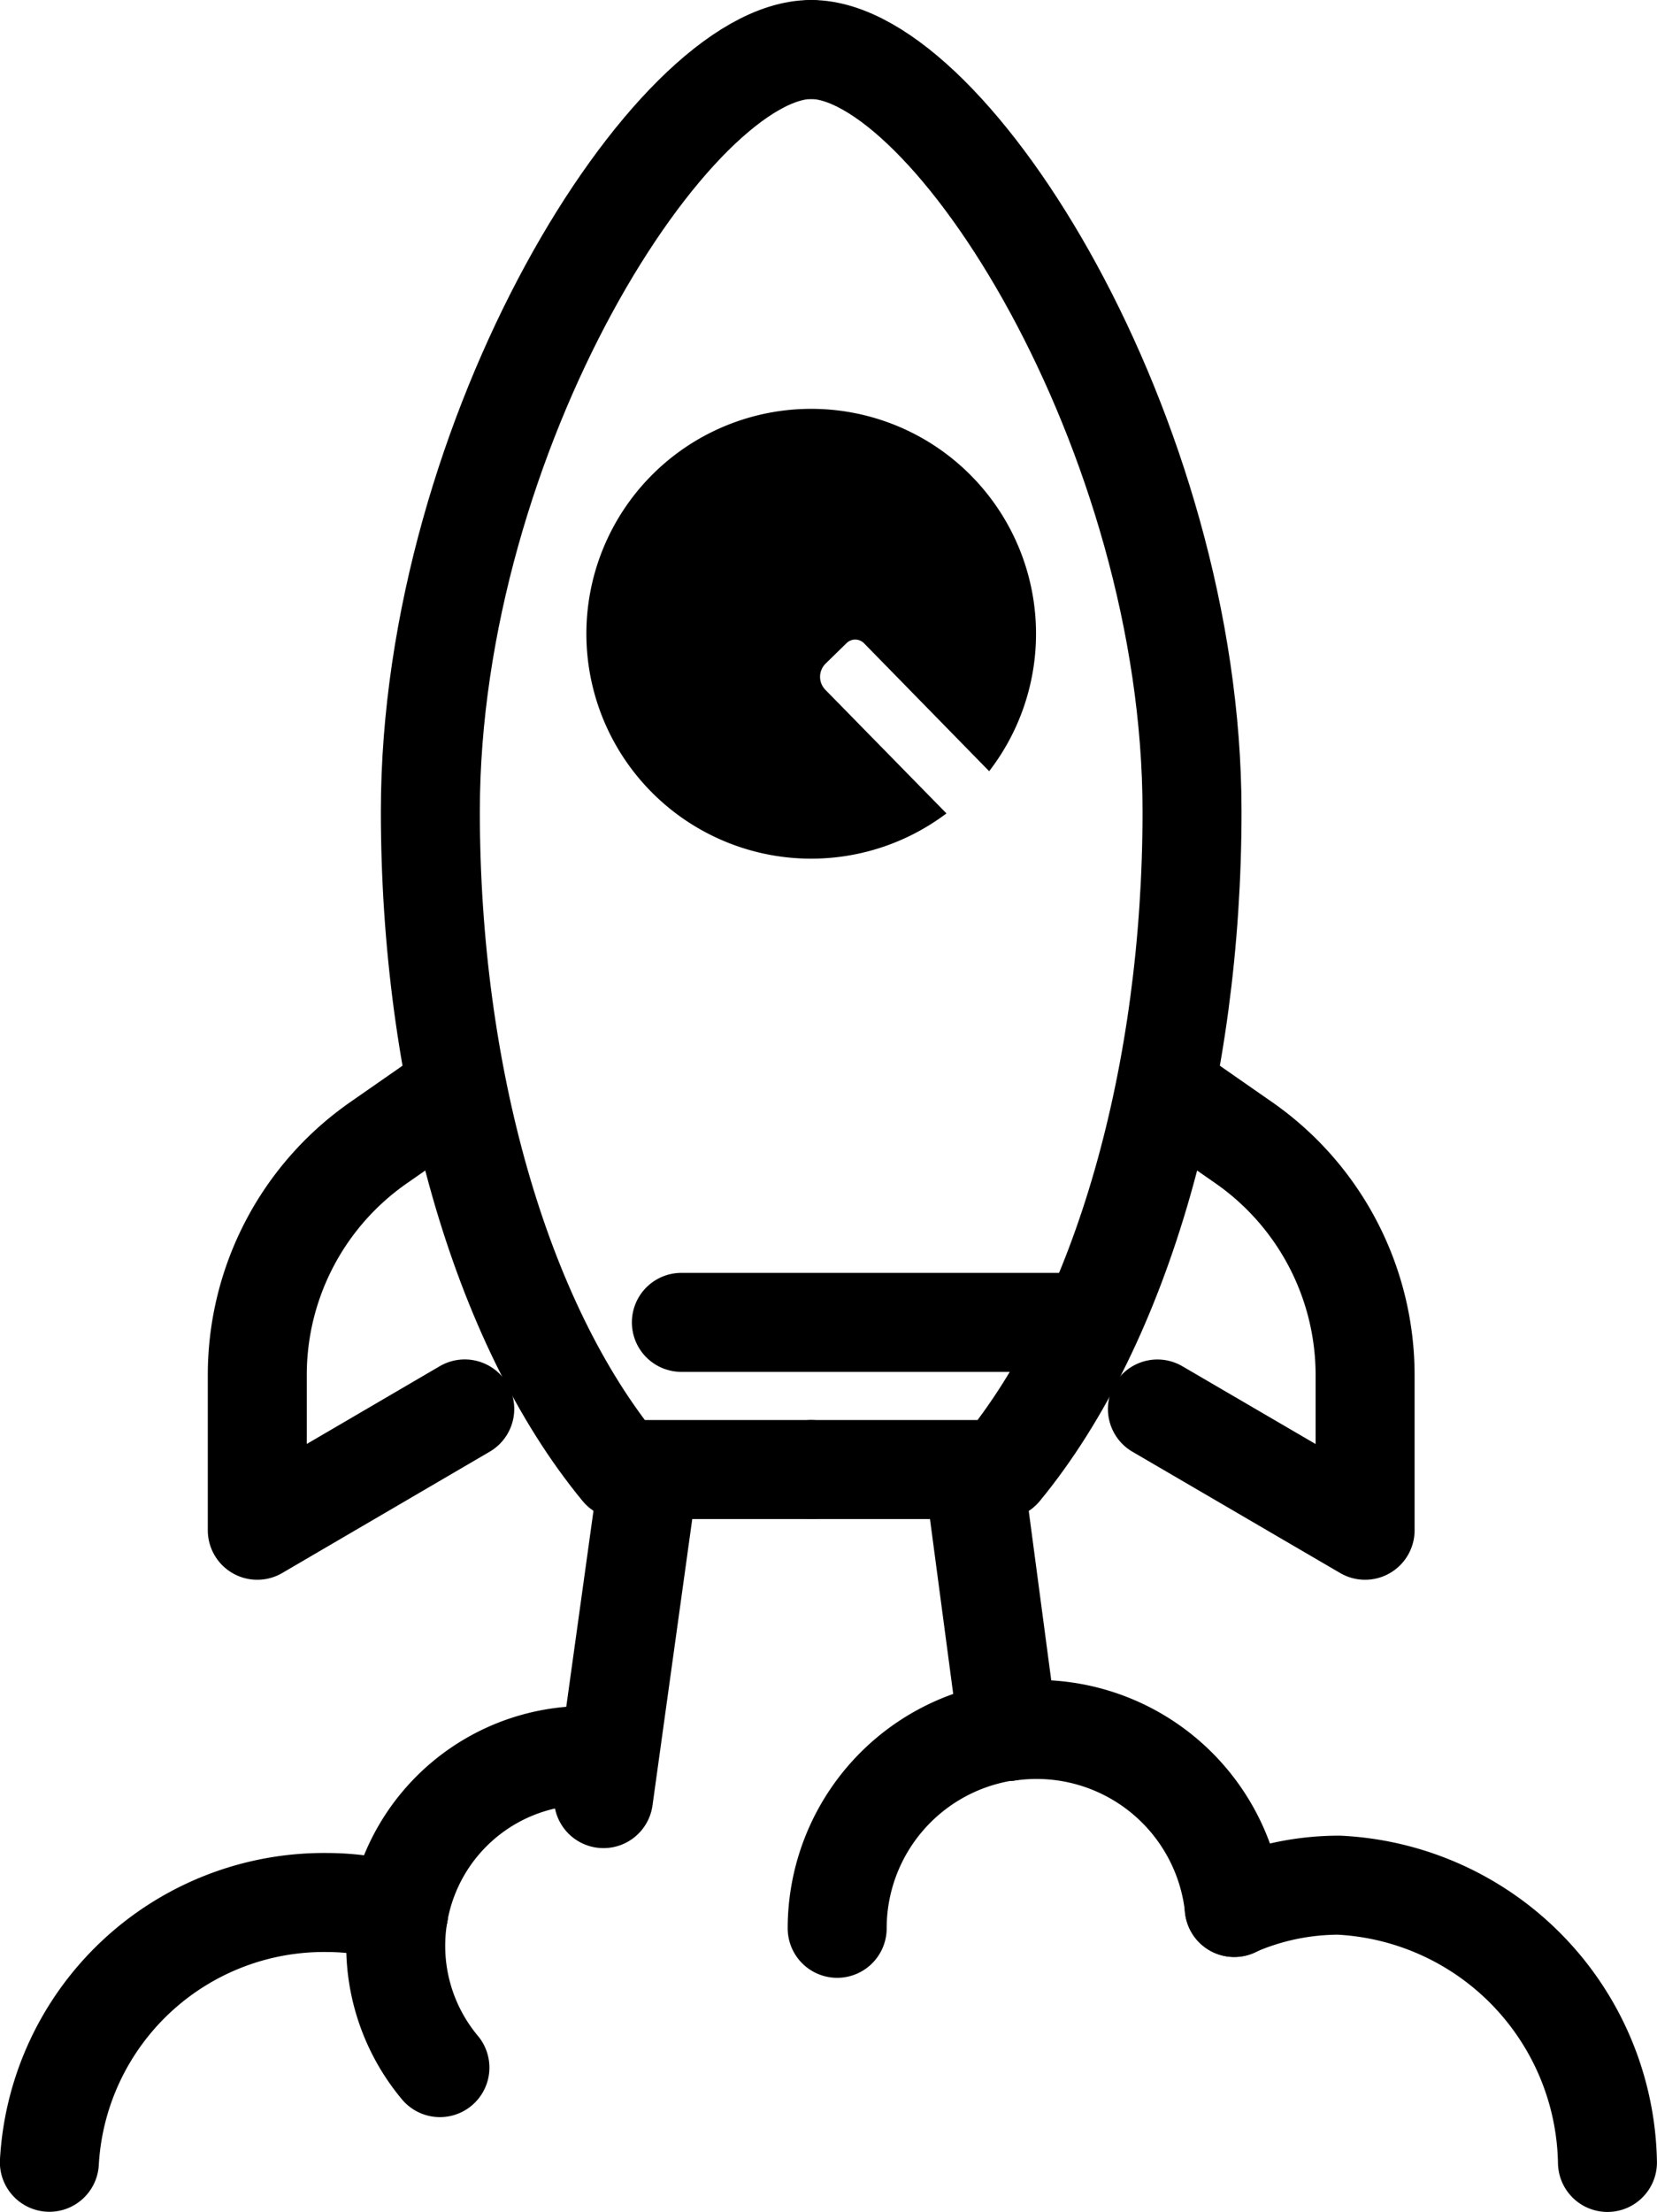
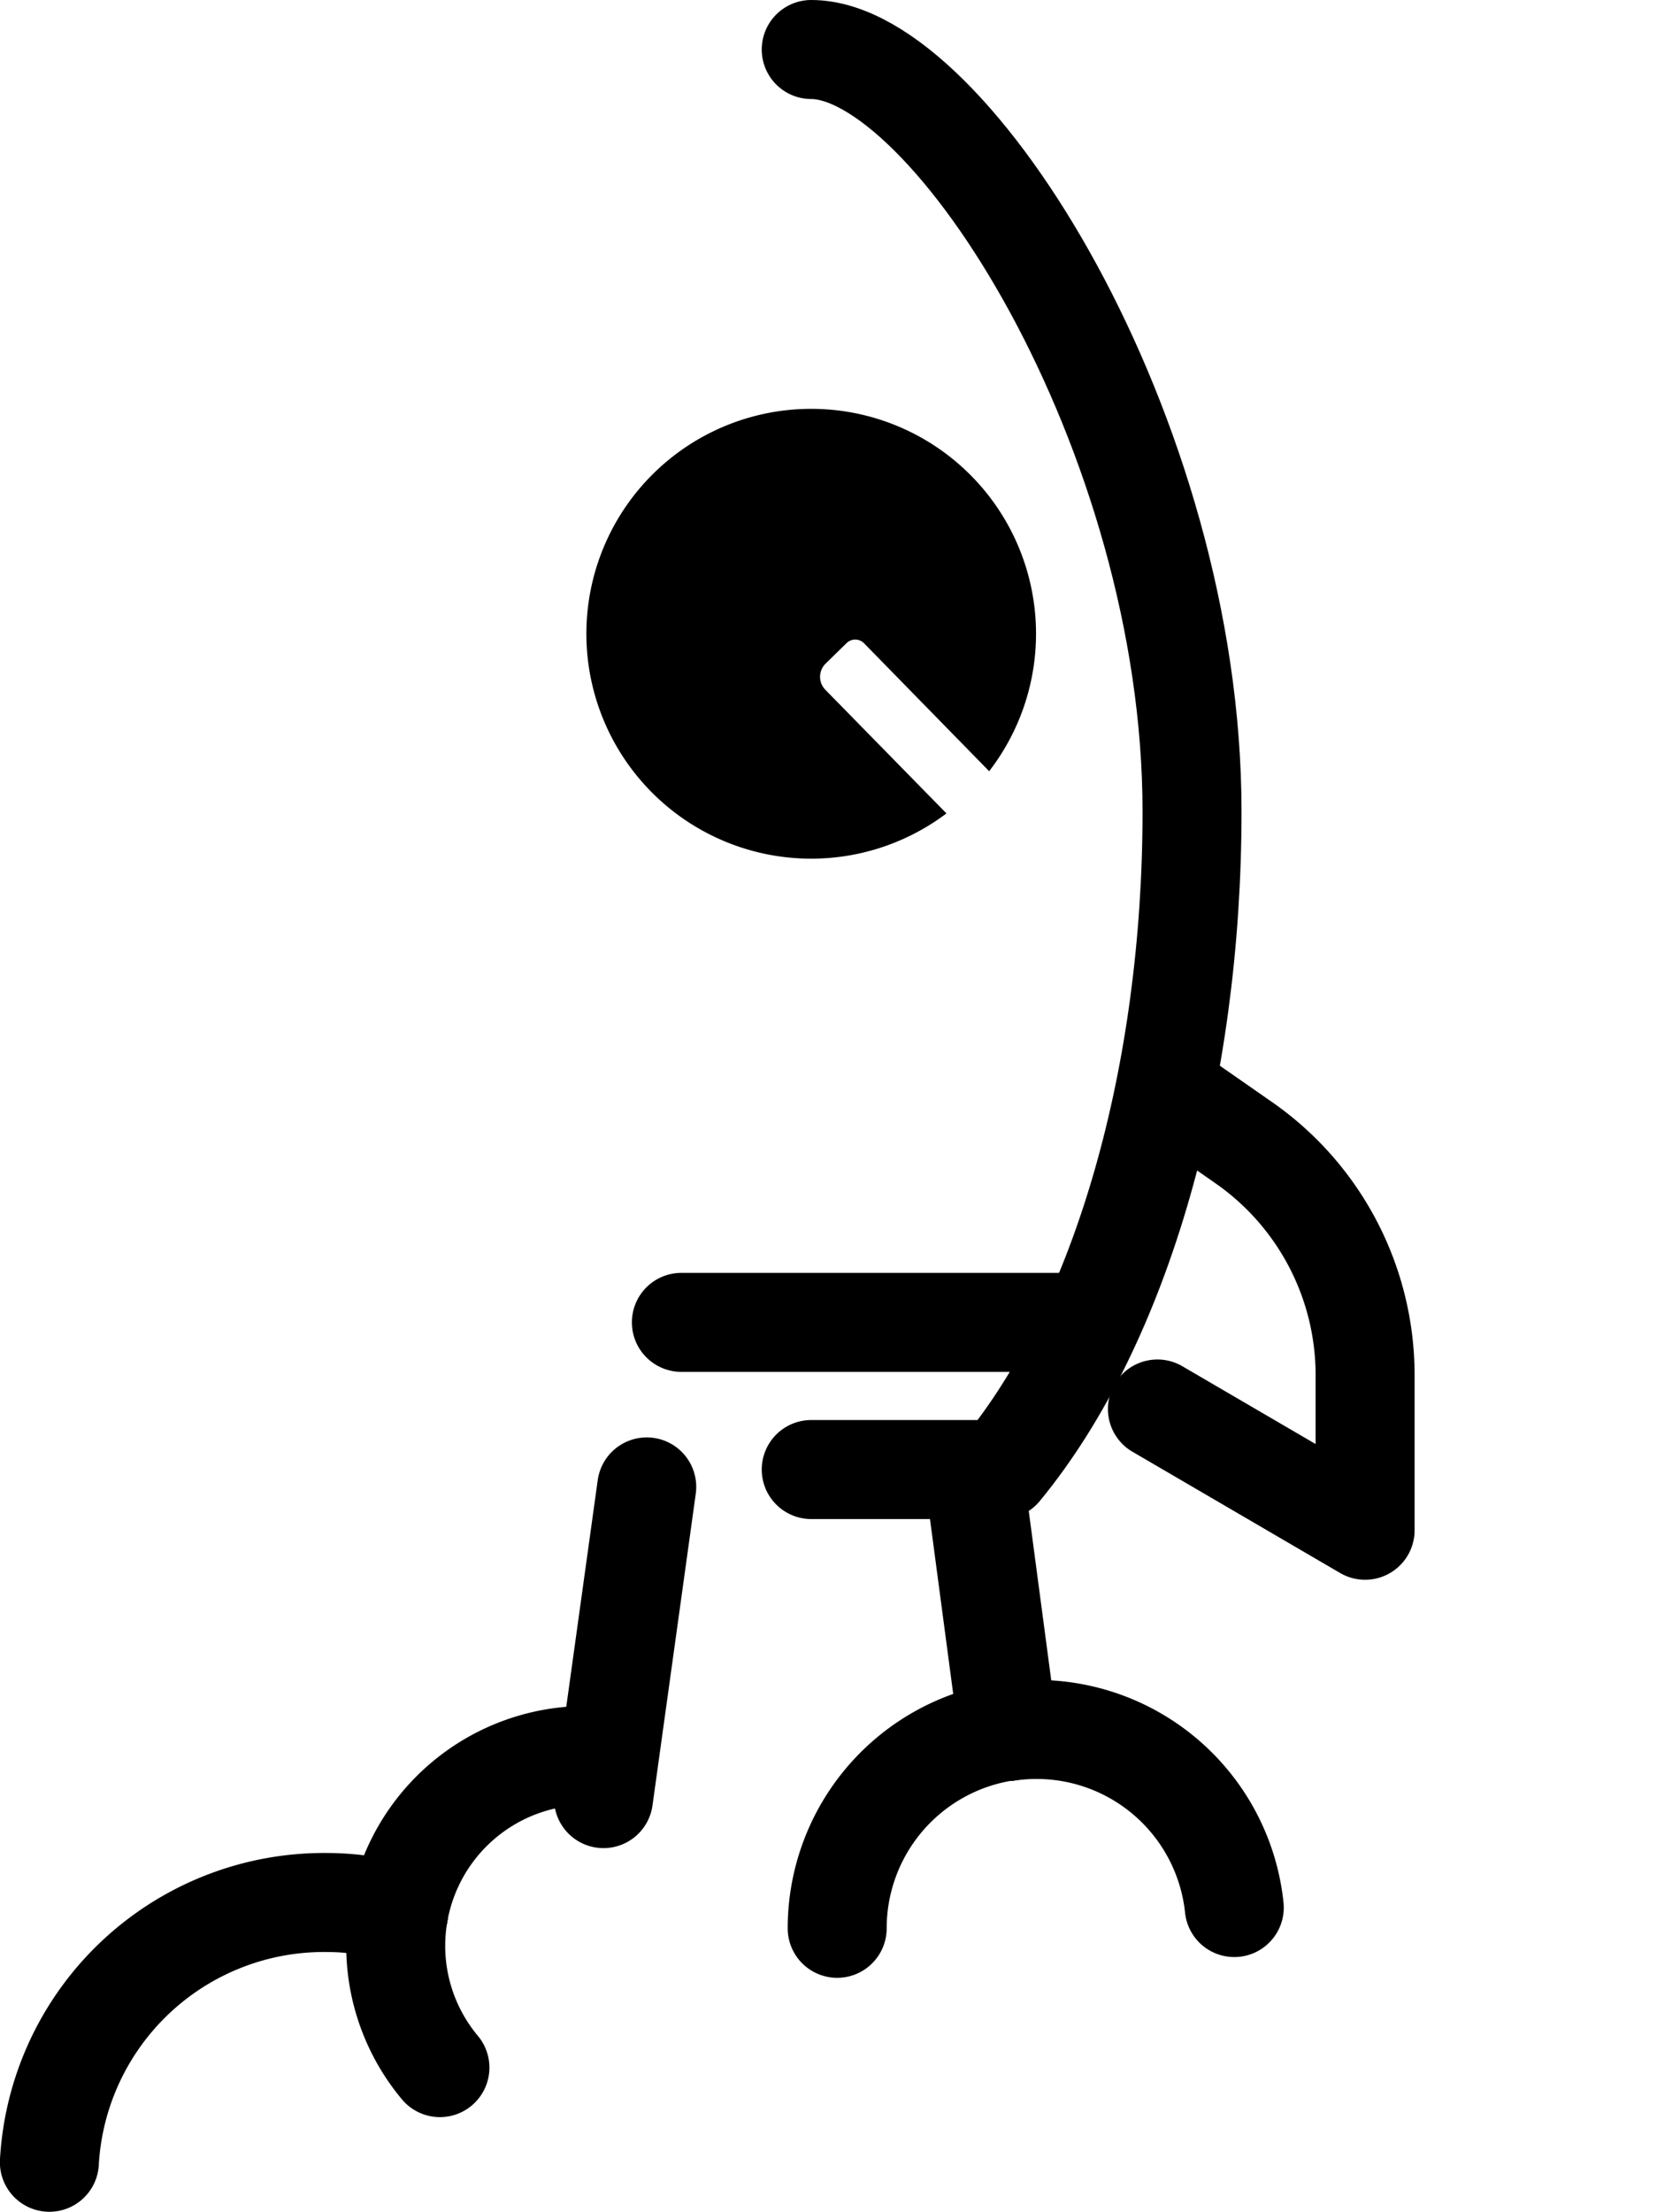
<svg xmlns="http://www.w3.org/2000/svg" width="29.297" height="39.09" viewBox="0 0 29.297 39.09">
  <g id="Group_1610" data-name="Group 1610" transform="translate(0.126 0.125)">
    <g id="Group_1602" data-name="Group 1602" transform="translate(0.749 0.75)">
-       <path id="Path_1229" data-name="Path 1229" d="M15.333.75C12.885.75,8.6,7.54,8.6,14.217c0,4.626,1.224,9.029,3.367,11.63h3.367" transform="translate(-1.866 -0.75)" fill="none" stroke="#000" stroke-linecap="round" stroke-linejoin="round" stroke-width="1.75" />
      <path id="Path_1230" data-name="Path 1230" d="M16.45.75c2.449,0,6.733,6.79,6.733,13.467,0,4.626-1.224,9.029-3.367,11.63H16.45" transform="translate(-2.982 -0.75)" fill="none" stroke="#000" stroke-linecap="round" stroke-linejoin="round" stroke-width="1.75" />
      <line id="Line_60" data-name="Line 60" x1="6.887" transform="translate(11.172 22.496)" fill="none" stroke="#000" stroke-linecap="round" stroke-linejoin="round" stroke-width="1.75" />
-       <path id="Path_1231" data-name="Path 1231" d="M8.551,22.159l-1.372.955a5,5,0,0,0-2.147,4.11v2.741L8.7,27.821" transform="translate(-1.358 -3.795)" fill="none" stroke="#000" stroke-linecap="round" stroke-linejoin="round" stroke-width="1.75" />
      <path id="Path_1232" data-name="Path 1232" d="M23.74,22.159l1.372.955a5.007,5.007,0,0,1,2.147,4.11v2.741l-3.672-2.143" transform="translate(-3.998 -3.795)" fill="none" stroke="#000" stroke-linecap="round" stroke-linejoin="round" stroke-width="1.75" />
      <line id="Line_61" data-name="Line 61" x1="0.765" y2="5.509" transform="translate(9.795 25.404)" fill="none" stroke="#000" stroke-linecap="round" stroke-linejoin="round" stroke-width="1.75" />
      <line id="Line_62" data-name="Line 62" x2="0.574" y2="4.321" transform="translate(16.375 25.404)" fill="none" stroke="#000" stroke-linecap="round" stroke-linejoin="round" stroke-width="1.75" />
      <path id="Path_1233" data-name="Path 1233" d="M20.508,35.4a3.515,3.515,0,0,1,4,3.111" transform="translate(-3.56 -5.673)" fill="none" stroke="#000" stroke-linecap="round" stroke-linejoin="round" stroke-width="1.75" />
      <path id="Path_1234" data-name="Path 1234" d="M20.007,35.4a3.52,3.52,0,0,0-3.022,3.484" transform="translate(-3.058 -5.679)" fill="none" stroke="#000" stroke-linecap="round" stroke-linejoin="round" stroke-width="1.75" />
-       <path id="Path_1235" data-name="Path 1235" d="M25.169,38.965a4.575,4.575,0,0,1,1.856-.392,4.994,4.994,0,0,1,4.744,4.9" transform="translate(-4.223 -6.13)" fill="none" stroke="#000" stroke-linecap="round" stroke-linejoin="round" stroke-width="1.75" />
      <path id="Path_1236" data-name="Path 1236" d="M7.946,38.68A3.367,3.367,0,0,1,11.261,35.9" transform="translate(-1.773 -5.749)" fill="none" stroke="#000" stroke-linecap="round" stroke-linejoin="round" stroke-width="1.75" />
      <path id="Path_1237" data-name="Path 1237" d="M6.922,39.111a4.6,4.6,0,0,0-1.275-.181,4.863,4.863,0,0,0-4.9,4.591" transform="translate(-0.749 -6.181)" fill="none" stroke="#000" stroke-linecap="round" stroke-linejoin="round" stroke-width="1.75" />
      <path id="Path_1238" data-name="Path 1238" d="M7.937,39.141a3.354,3.354,0,0,0,.73,2.737" transform="translate(-1.764 -6.211)" fill="none" stroke="#000" stroke-linecap="round" stroke-linejoin="round" stroke-width="1.75" />
      <path id="Path_1239" data-name="Path 1239" d="M16.04,13.119a.327.327,0,0,1,.005-.461l.369-.361a.219.219,0,0,1,.31,0l2.213,2.262a3.975,3.975,0,1,0-.755.746Z" transform="translate(-2.323 -1.804)" />
    </g>
  </g>
</svg>